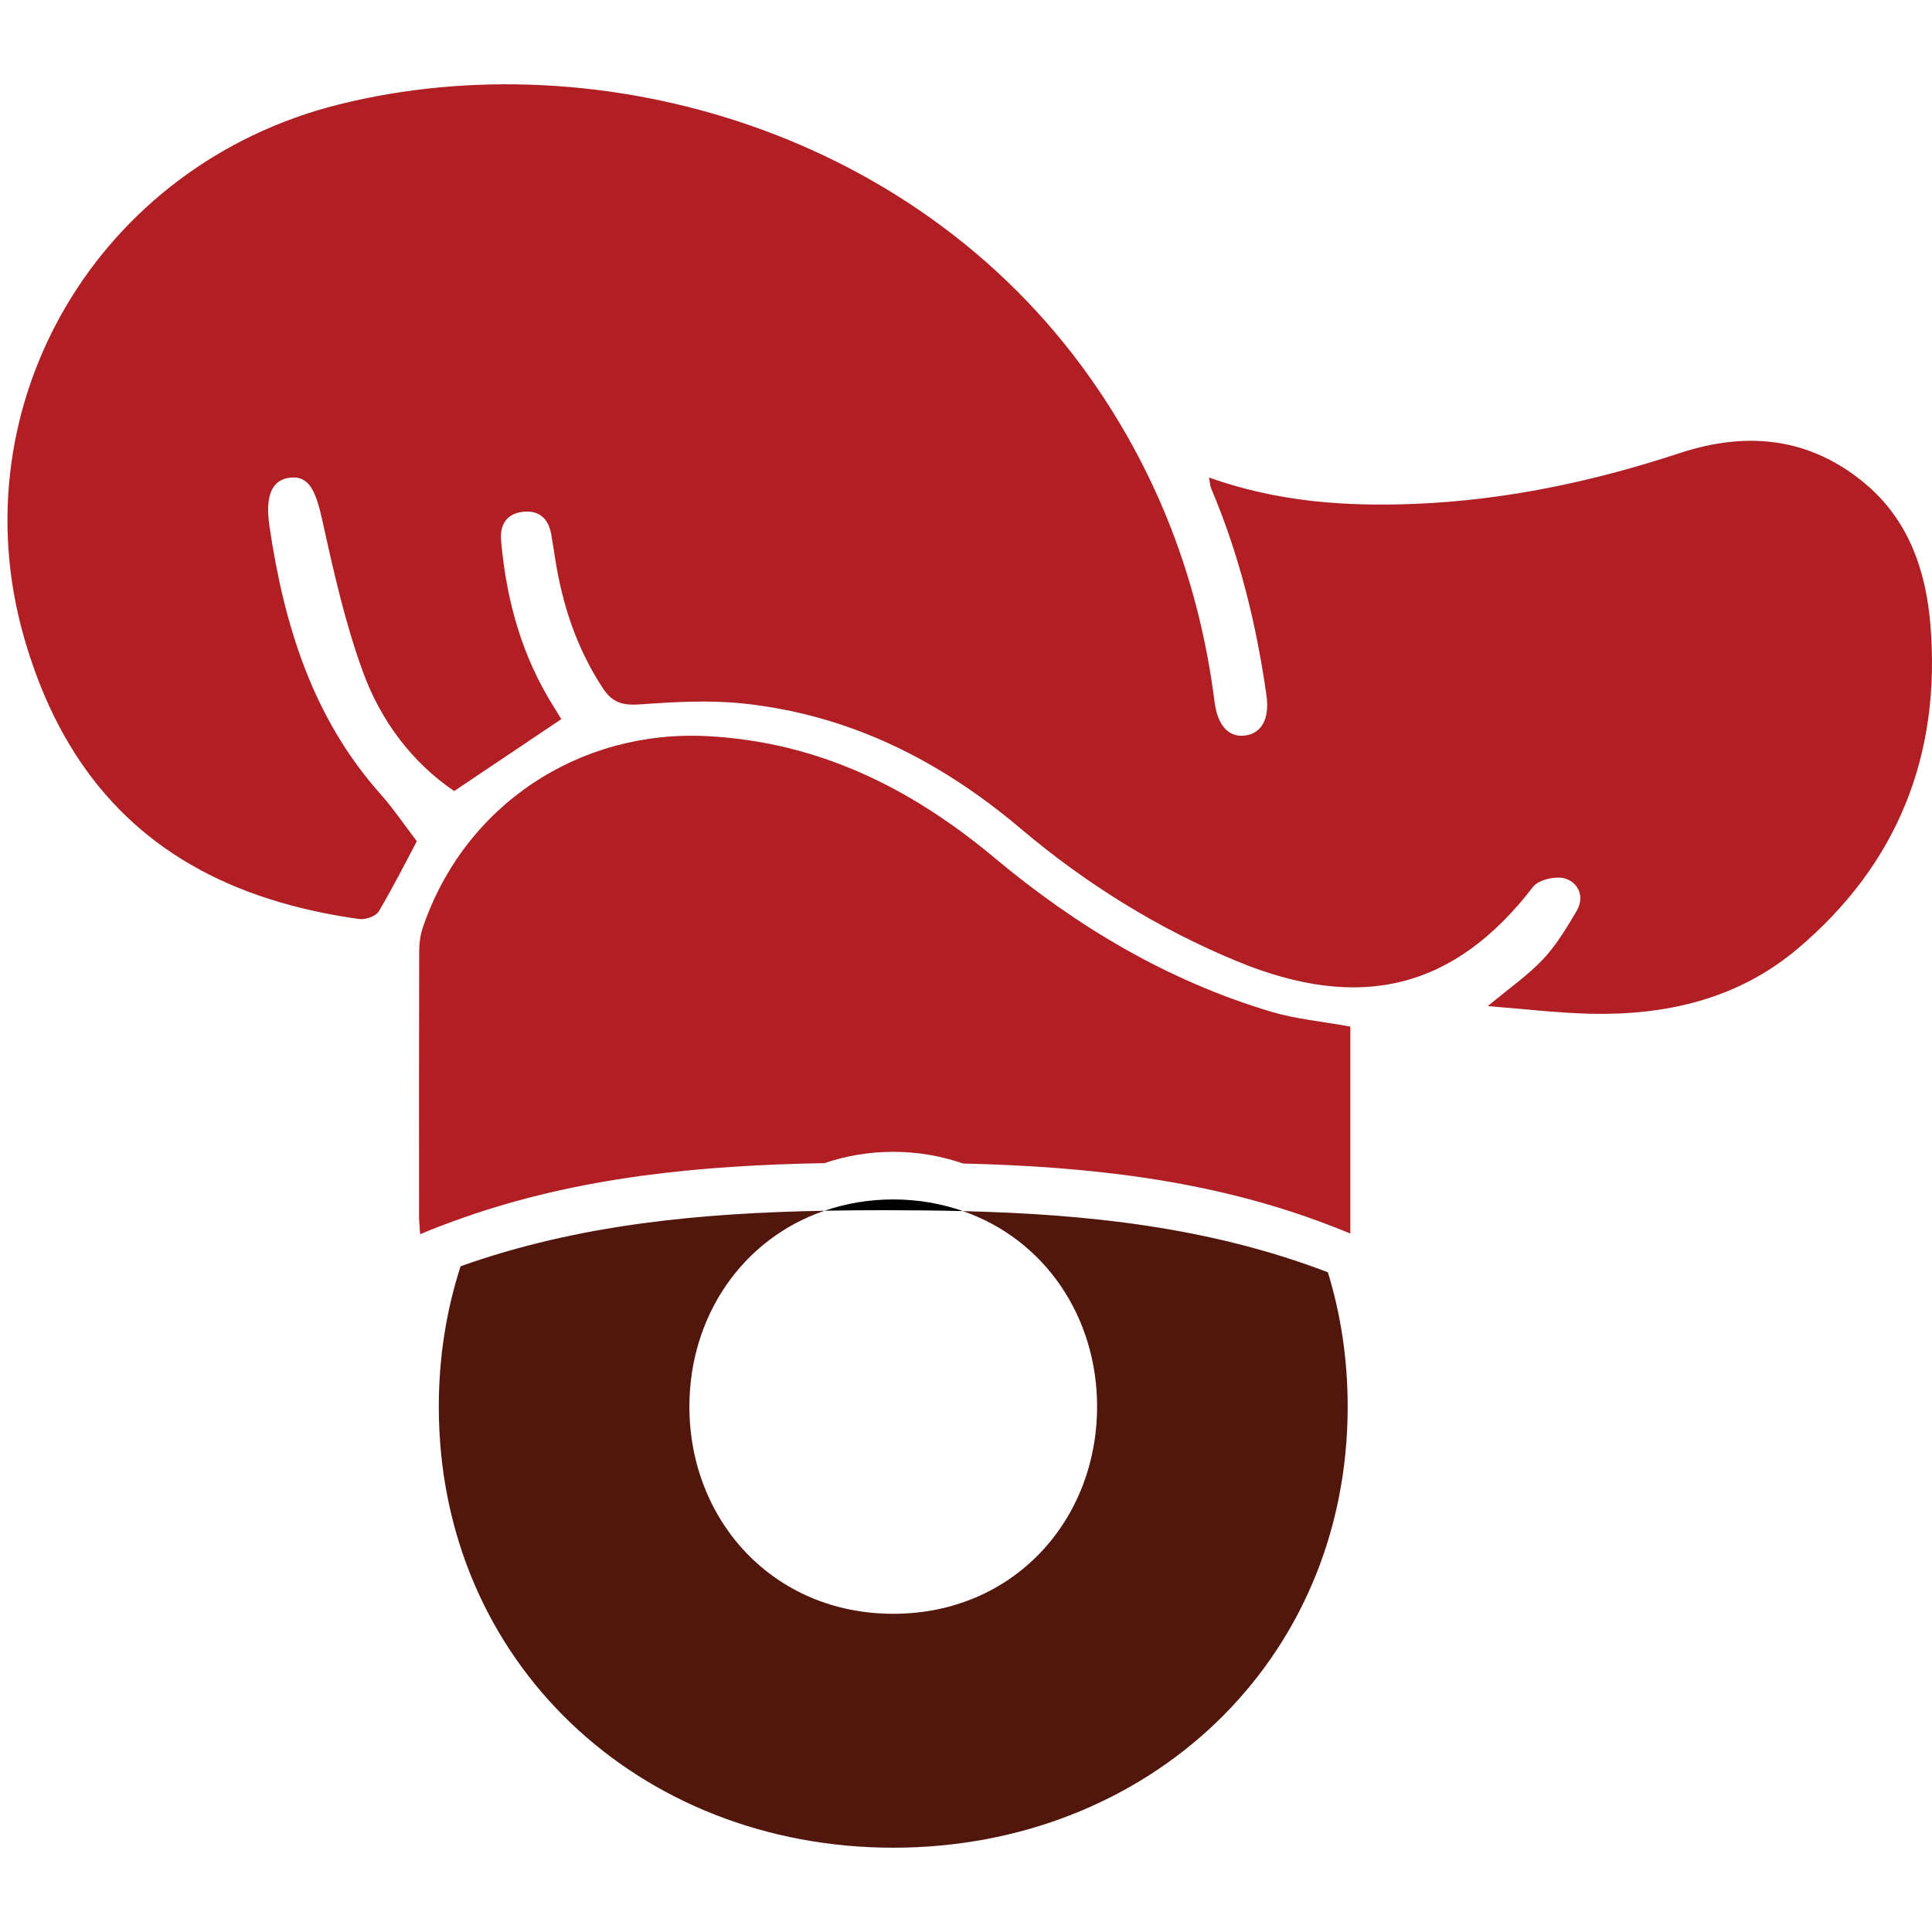
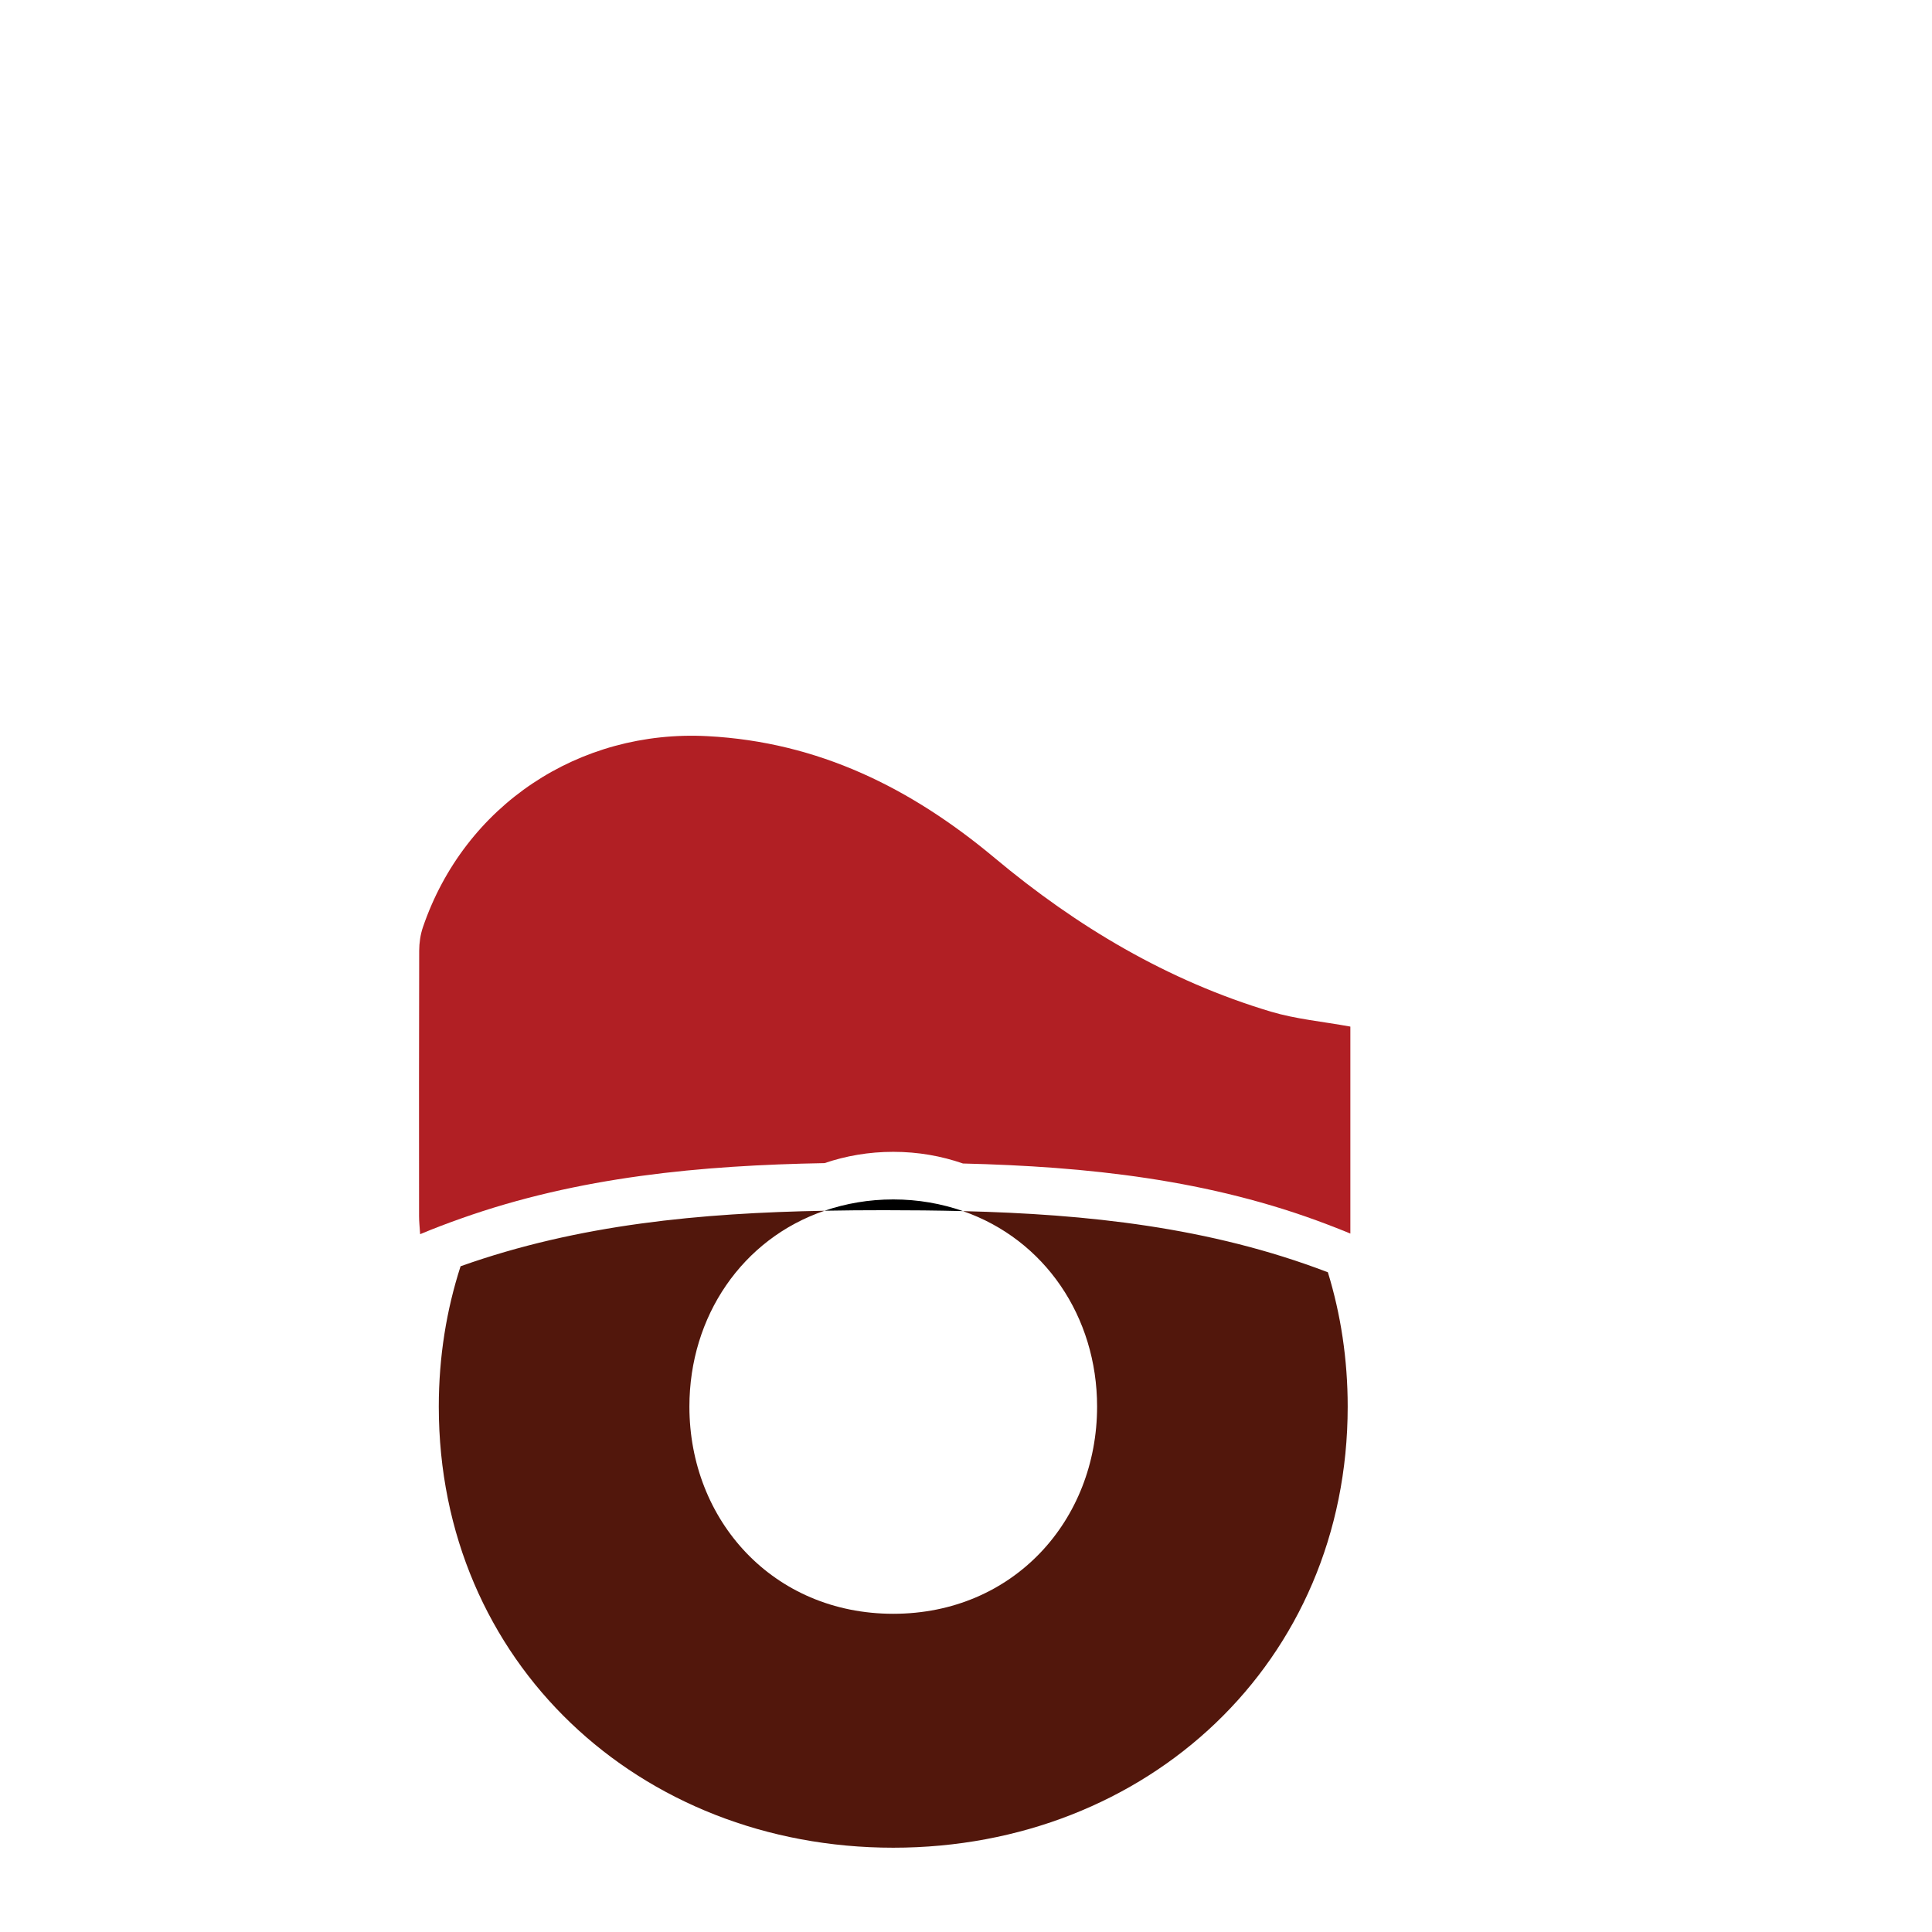
<svg xmlns="http://www.w3.org/2000/svg" id="Layer_1" x="0px" y="0px" viewBox="0 0 1080 1080" style="enable-background:new 0 0 1080 1080;" xml:space="preserve">
  <style type="text/css">	.st0{fill:#FFFFFF;}	.st1{fill:#52170C;}	.st2{fill:#B11F24;}</style>
  <rect class="st0" width="1080" height="1080" />
  <g>
    <path class="st1" d="M613.28,786.31c0,63.51-46.7,115.81-113.94,115.81c-67.25,0-113.96-52.3-113.96-115.81   c0-50.52,29.61-93.85,75.55-109.5c-68.9,1.27-137.28,7.5-203.46,31.04c-7.88,24.36-12.18,50.66-12.18,78.46   c0,142.9,112.07,246.57,254.04,246.57c141.96,0,254.04-103.67,254.04-246.57c0-26.53-3.88-51.69-11.08-75.1   c-66.16-25.32-134.77-32.49-204-34.19C583.91,692.83,613.28,735.99,613.28,786.31z" />
    <path d="M538.31,677.01c-11.97-4.15-24.99-6.52-38.96-6.52c-13.76,0-26.59,2.29-38.41,6.31c11.12-0.21,22.25-0.29,33.38-0.29   C509,676.51,523.67,676.65,538.31,677.01z" />
    <g>
      <g>
        <g>
-           <path class="st2" d="M1079.06,348.69c-2.53-29.84-12.17-57.94-36.23-78.17c-30.99-26.06-66.26-29.62-103.87-17.23      c-48.01,15.82-97.02,26.27-147.68,28.36c-38.96,1.61-77.37-1.1-115.45-14.73c0.61,3.16,0.65,4.81,1.25,6.22      c15.75,37.07,25.22,75.8,30.88,115.56c1.85,13.02-2.67,21.58-12.51,22.53c-8.93,0.87-14.88-6.08-16.5-18.87      c-7.98-63.01-29.11-121.26-64.61-174.01C516.45,72.92,334.7,22.1,189.4,58.4C54.84,92.03-23.36,225.66,13.12,355.2      c3.34,11.85,7.25,23.01,11.72,33.5c26.21,61.42,72.02,99.69,137.32,117.26c12.25,3.3,25.12,5.93,38.74,7.78      c3.46,0.47,9.23-1.56,10.83-4.26c8.46-14.29,15.93-29.17,21.29-39.23c-7.32-9.56-13.32-18.49-20.4-26.45      c-37.97-42.71-53.83-94.47-61.96-149.43c-2.61-17.62,1.43-26.5,12.04-27.41c9.83-0.84,13.76,7.03,17.44,23.75      c6.29,28.56,12.73,57.36,22.7,84.76c9.99,27.46,27.54,50.8,51.04,66.74c20.29-13.61,39.51-26.51,59.9-40.2      c-0.92-1.51-2.37-3.94-3.88-6.33c-18.13-28.6-26.91-60.17-29.79-93.59c-0.73-8.46,2.8-14.69,11.62-15.91      c9.16-1.27,14.81,3.29,16.4,12.5c0.77,4.43,1.46,8.87,2.15,13.31c4.07,26.12,12.14,50.68,26.88,72.97      c5.26,7.96,11.24,9.46,20.51,8.8c19.1-1.36,38.54-2.51,57.5-0.53c59.26,6.18,110.11,31.68,155.3,69.89      c36.43,30.82,76.63,55.86,120.89,74.17c69.48,28.75,121.86,15.34,165.62-41.53c3.1-4.03,12.82-6.25,18-4.63      c7.42,2.31,10.99,10.31,6.33,18.16c-5.58,9.41-11.32,19.06-18.76,26.96c-8.49,9.01-18.92,16.21-30.88,26.17      c20.62,1.6,38.86,3.83,57.15,4.27c42.55,1.01,82.65-8.24,115.79-36.12C1060.96,483.16,1085.25,421.59,1079.06,348.69z" />
-         </g>
+           </g>
        <g>
          <path class="st2" d="M710.44,565.52c-57.68-17.26-108.53-47.57-154.33-85.86c-46.86-39.18-98.53-64.85-160.54-68.14      c-71.86-3.81-135.86,38.56-159.16,106.81c-1.41,4.14-2.06,8.73-2.08,13.11c-0.14,49.48-0.1,98.96-0.07,148.44      c0,3.1,0.36,6.2,0.6,10.04c7.5-3.16,15.05-6,22.61-8.69c66.18-23.54,134.56-29.77,203.46-31.04      c11.81-4.02,24.65-6.31,38.41-6.31c13.98,0,27,2.37,38.96,6.52c69.23,1.7,137.84,8.87,204,34.19c4.19,1.61,8.39,3.23,12.56,4.98      c0-39.81,0-78.41,0-115.7C739.21,571.02,724.4,569.69,710.44,565.52z" />
        </g>
      </g>
    </g>
  </g>
</svg>